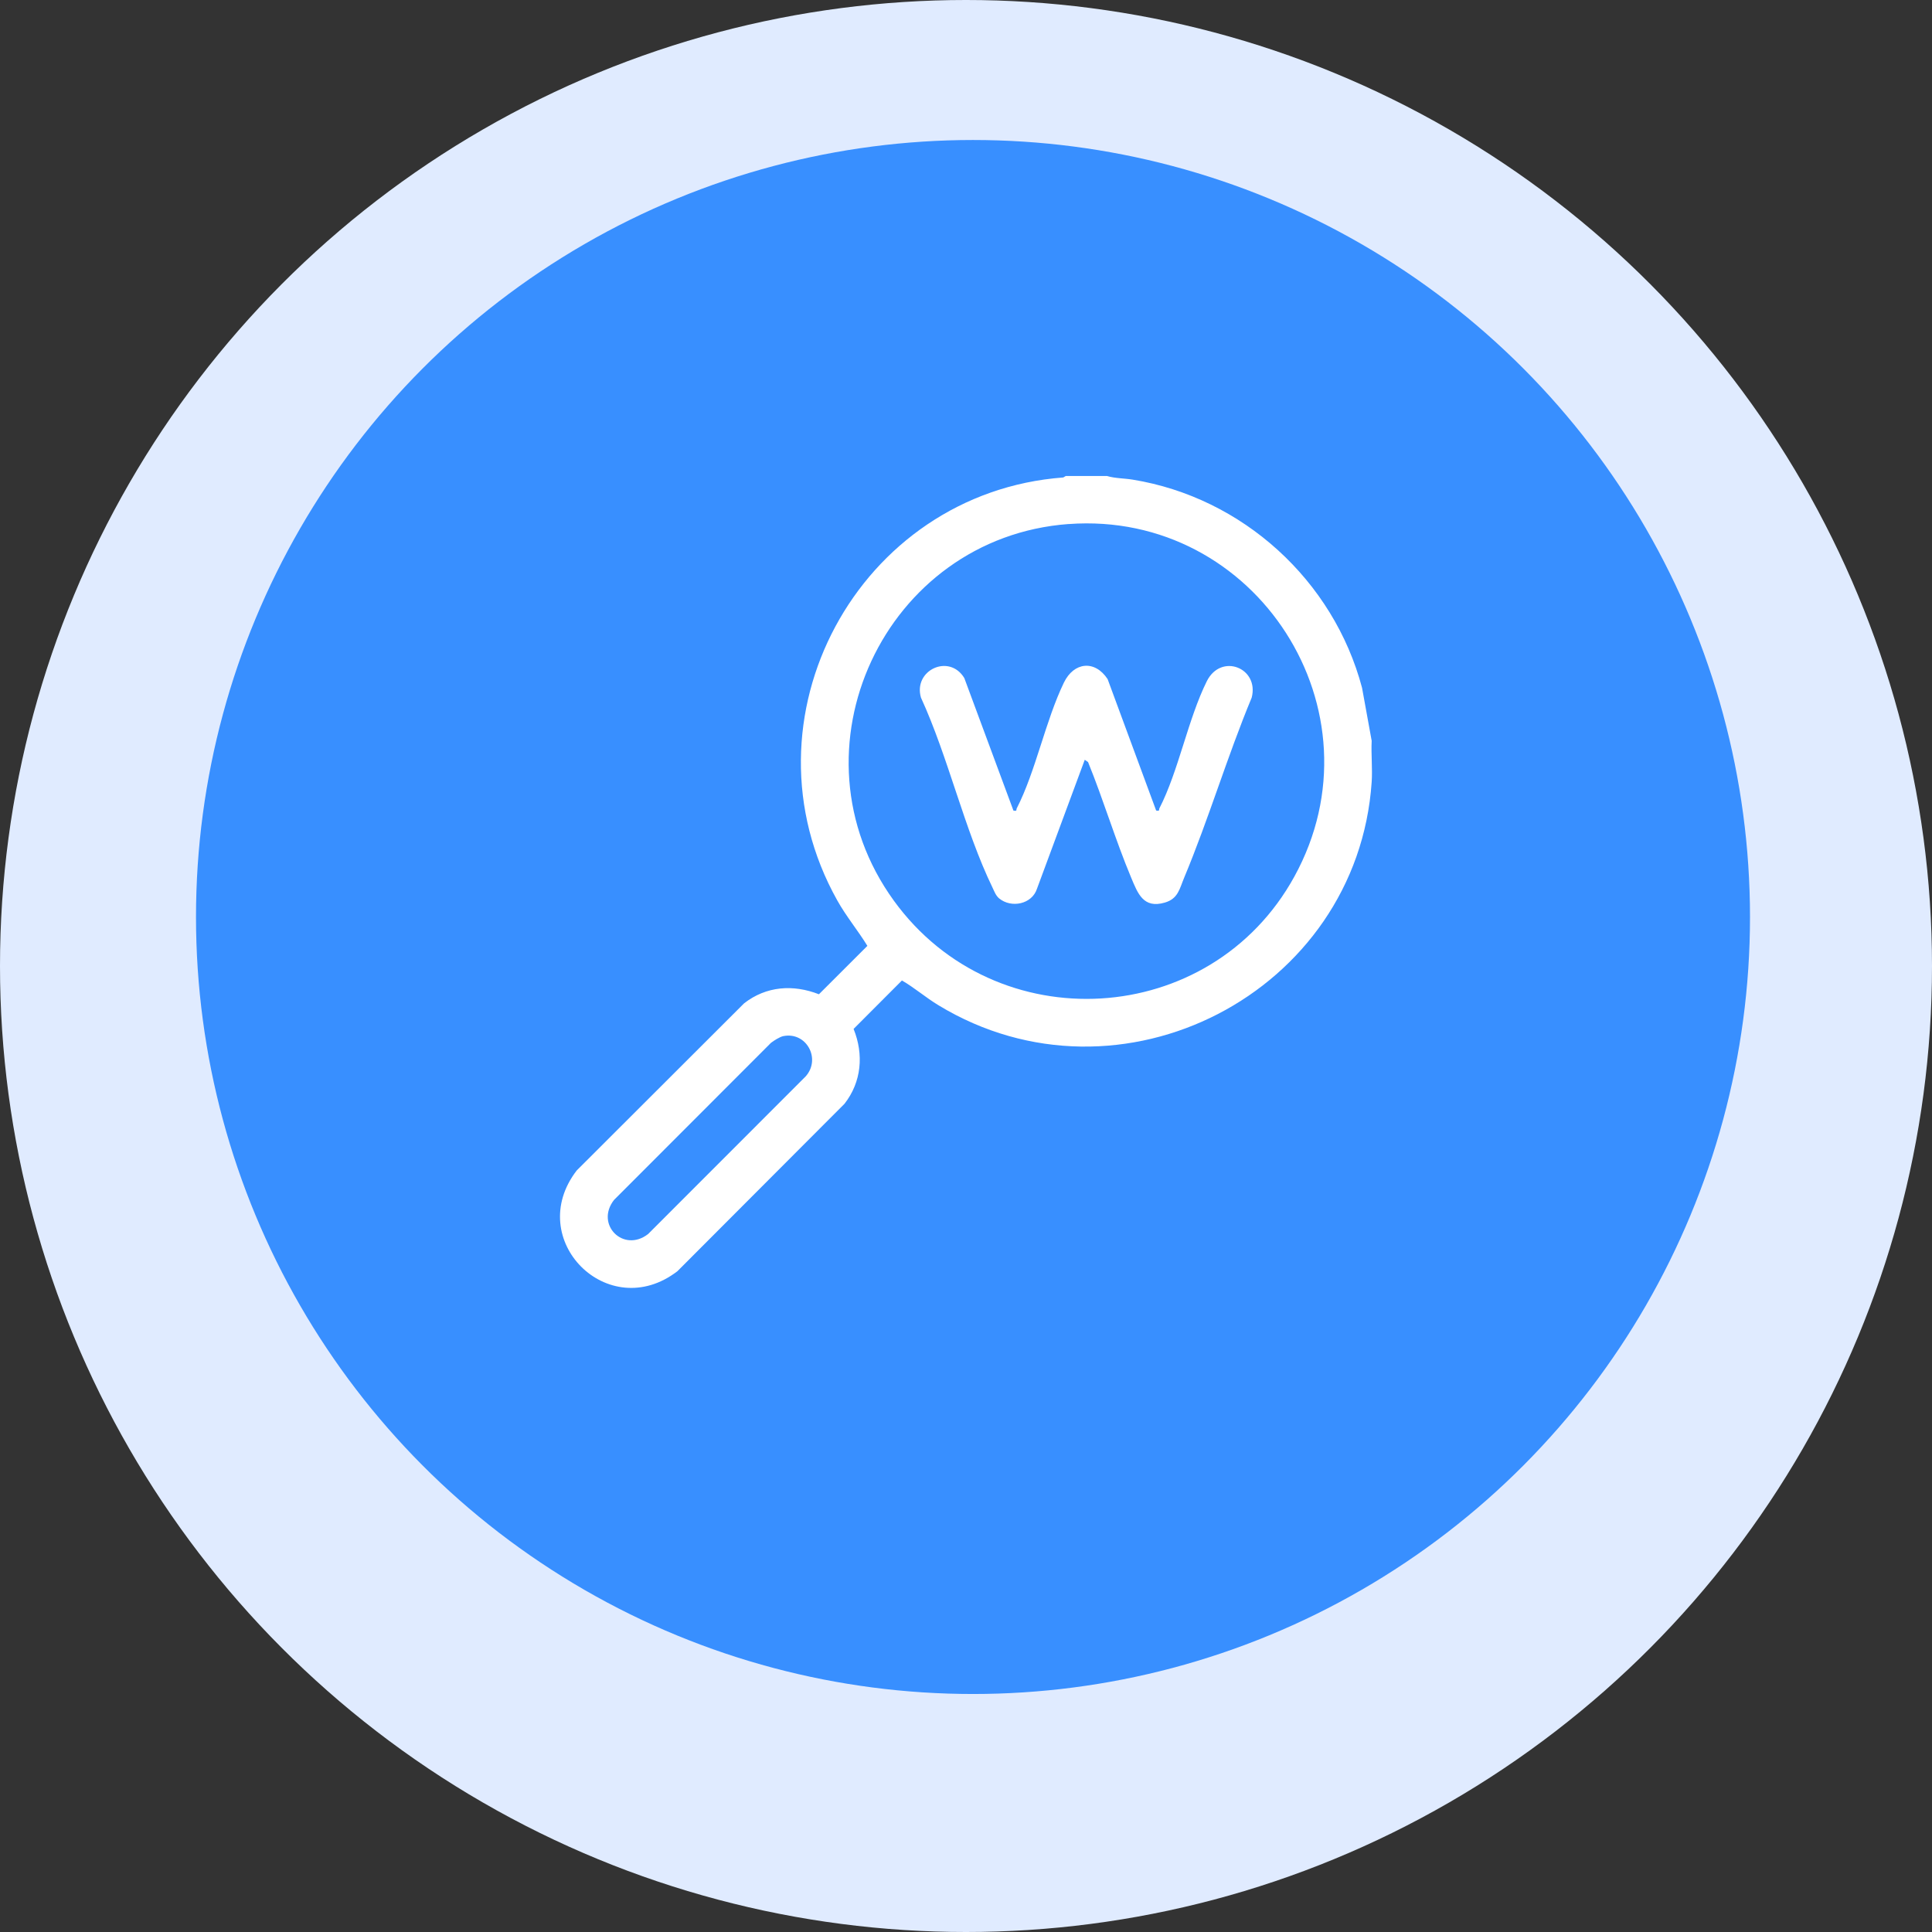
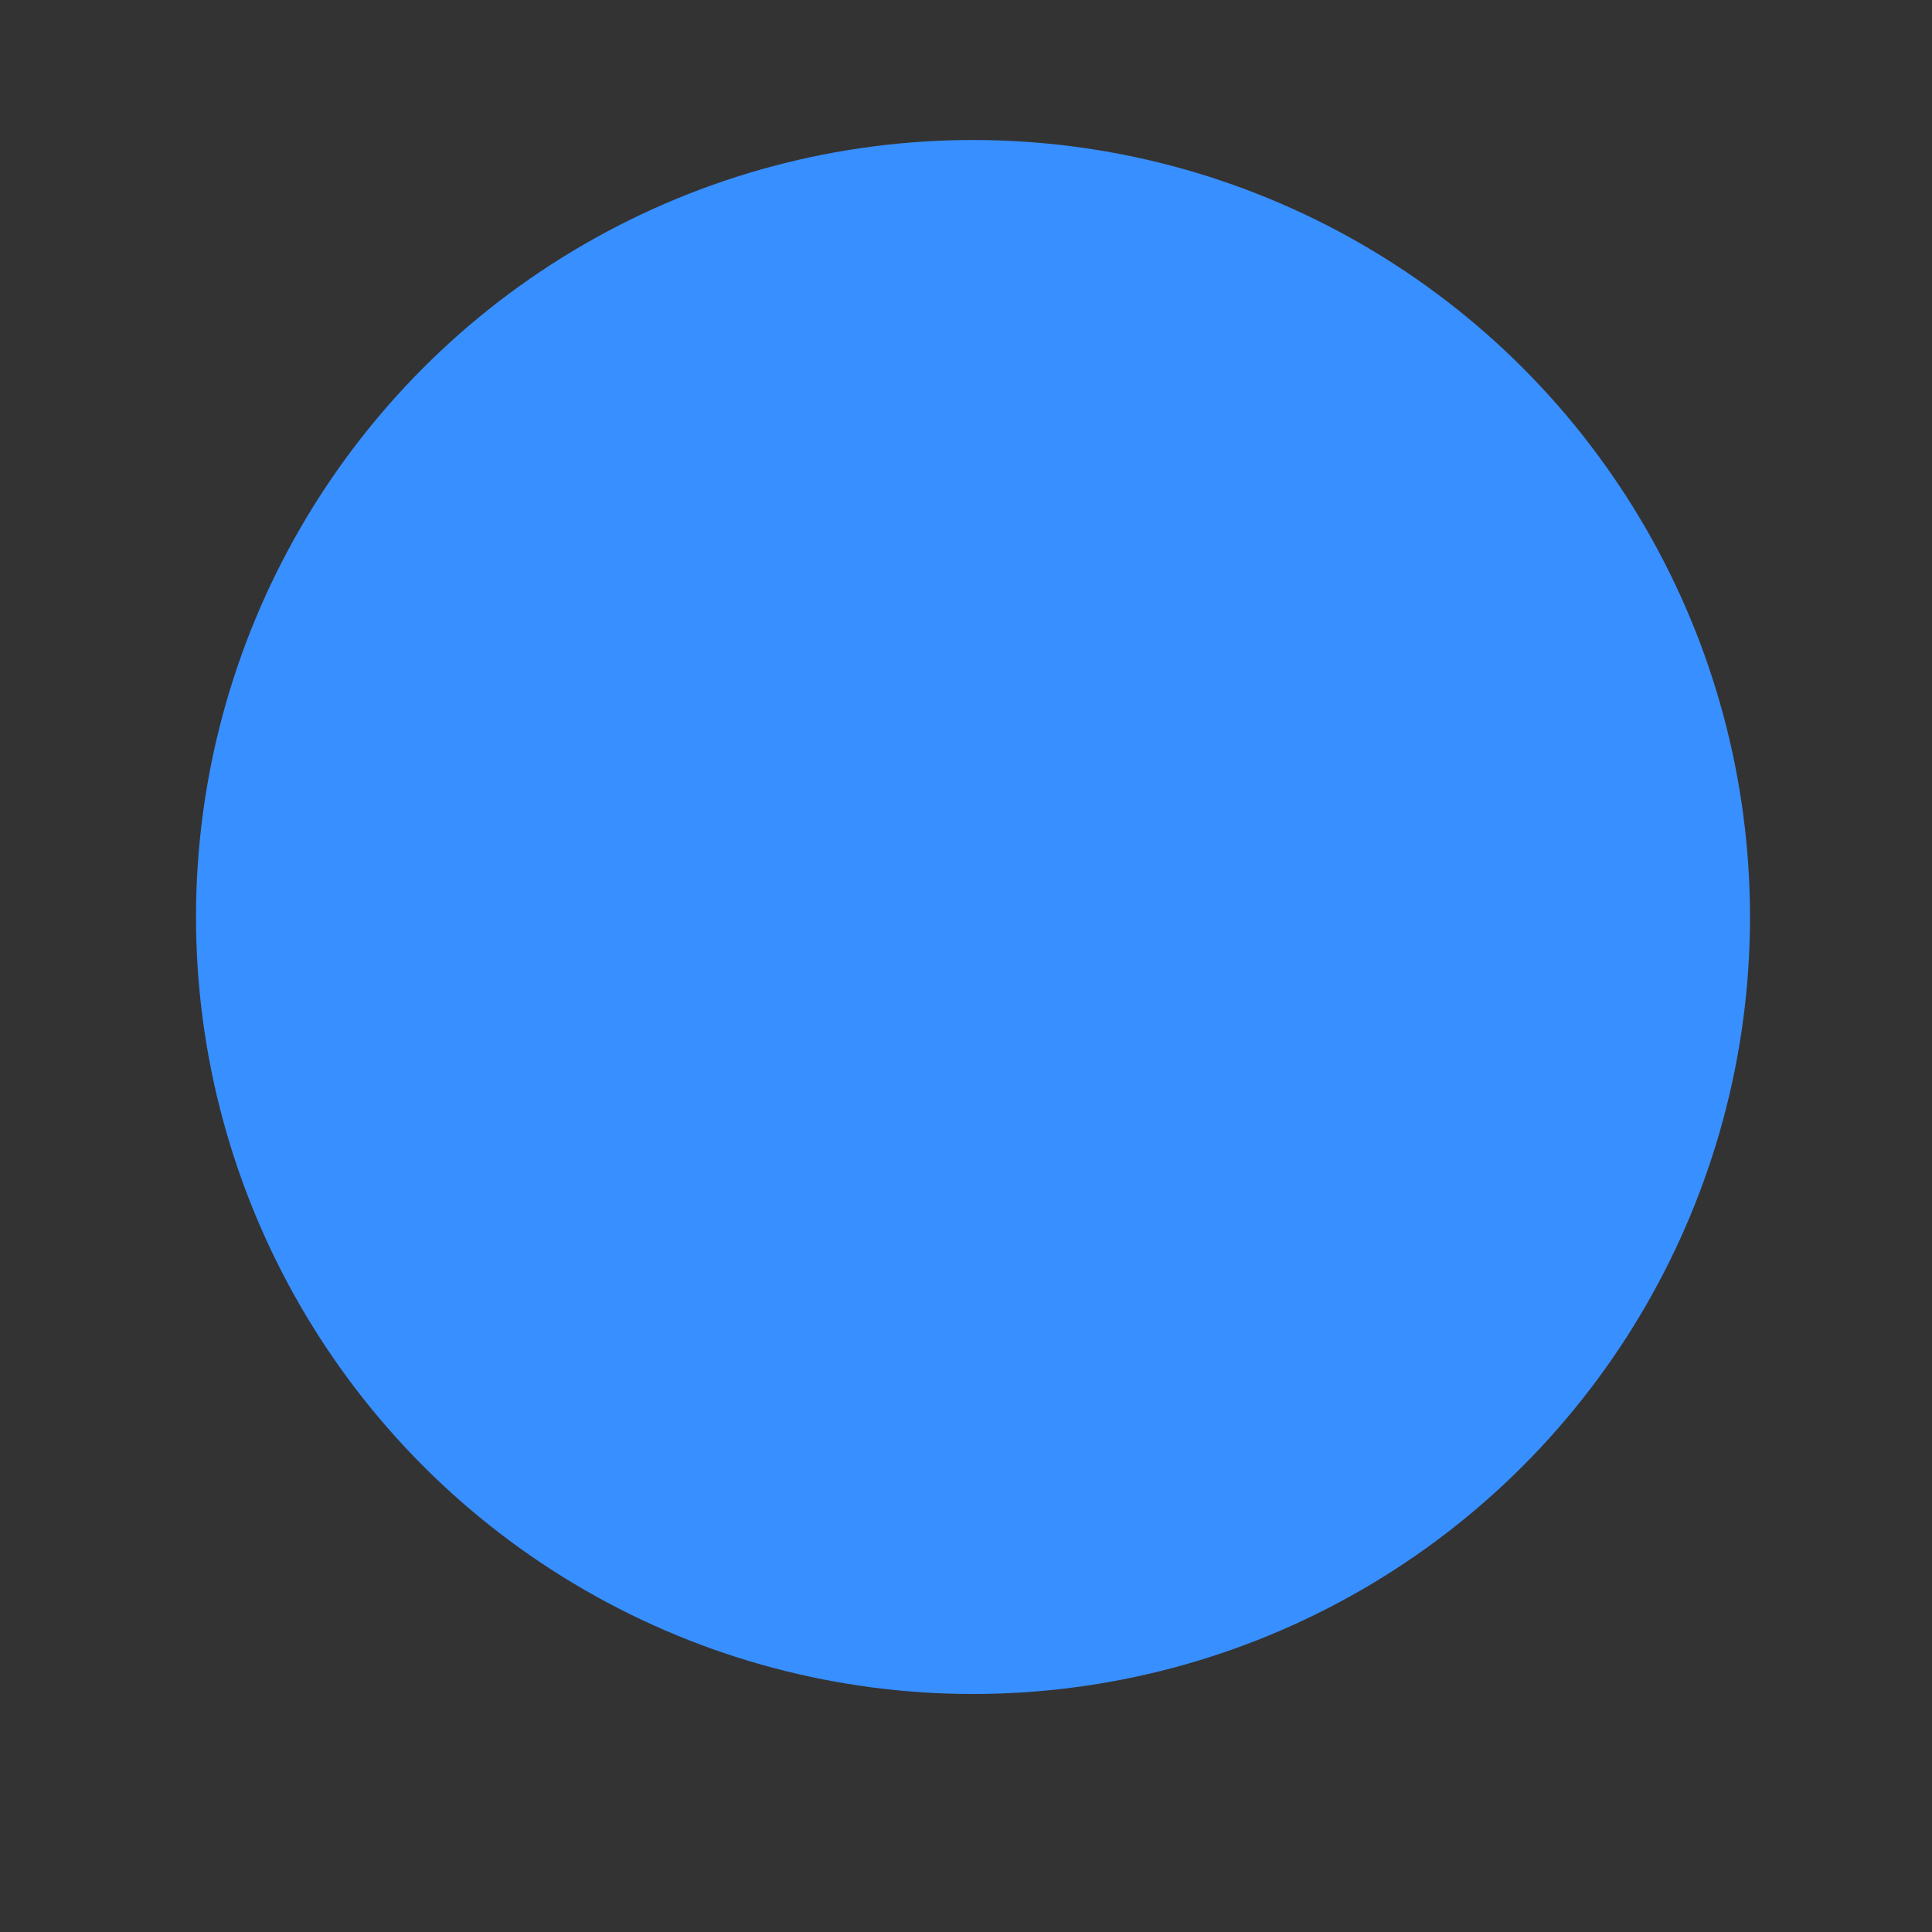
<svg xmlns="http://www.w3.org/2000/svg" width="138" height="138" viewBox="0 0 138 138" fill="none">
  <rect x="0" y="0" width="138" height="138" fill="#333333" stroke="none" />
-   <circle cx="69" cy="69" r="69" fill="#E0EBFF" />
  <circle cx="69.5" cy="65.5" r="55.5" fill="#388FFF" />
  <g clip-path="url(#clip0_3012_3)">
    <path d="M79.071 34C79.641 34.172 80.305 34.162 80.906 34.26C88.757 35.535 95.255 41.454 97.289 49.13L97.977 52.914C97.93 53.879 98.041 54.901 97.977 55.858C96.955 70.911 80.019 79.686 67.034 71.804C66.131 71.258 65.318 70.55 64.424 70.034L60.971 73.494C61.706 75.319 61.544 77.275 60.323 78.84L48.388 90.799C43.447 94.604 37.394 88.536 41.194 83.605L53.15 71.666C54.735 70.432 56.651 70.3 58.495 71.019L61.956 67.562C61.288 66.472 60.438 65.45 59.804 64.314C52.546 51.352 61.315 35.197 75.948 34.105L76.127 34H79.071ZM76.329 37.43C63.186 38.398 56.057 53.602 63.854 64.344C71.139 74.381 86.473 73.481 92.45 62.621C98.962 50.786 89.741 36.445 76.329 37.433V37.43ZM55.942 74.01C55.7 74.061 55.271 74.331 55.066 74.492L43.859 85.71C42.489 87.467 44.537 89.514 46.294 88.145L57.558 76.874C58.66 75.612 57.588 73.673 55.942 74.01Z" fill="white" />
    <path d="M72.39 57.899C72.683 57.953 72.565 57.855 72.626 57.737C73.982 55.089 74.67 51.494 75.992 48.759C76.71 47.278 78.204 47.126 79.115 48.506L82.582 57.895C82.875 57.949 82.757 57.852 82.817 57.733C84.187 55.062 84.855 51.366 86.2 48.661C87.219 46.617 89.957 47.706 89.407 49.831C87.66 54.03 86.338 58.492 84.588 62.681C84.248 63.494 84.153 64.192 83.205 64.469C81.664 64.921 81.27 63.814 80.794 62.681C79.664 59.98 78.821 57.143 77.718 54.432L77.482 54.27L74.069 63.484C73.712 64.587 72.245 64.887 71.371 64.175C71.129 63.976 71.027 63.676 70.896 63.406C68.876 59.234 67.739 54.094 65.783 49.831C65.213 47.879 67.796 46.651 68.879 48.432L72.386 57.892L72.39 57.899Z" fill="white" />
  </g>
  <defs>
    <clipPath id="clip0_3012_3">
-       <rect width="58" height="58" fill="white" transform="translate(40 34)" />
-     </clipPath>
+       </clipPath>
  </defs>
</svg>